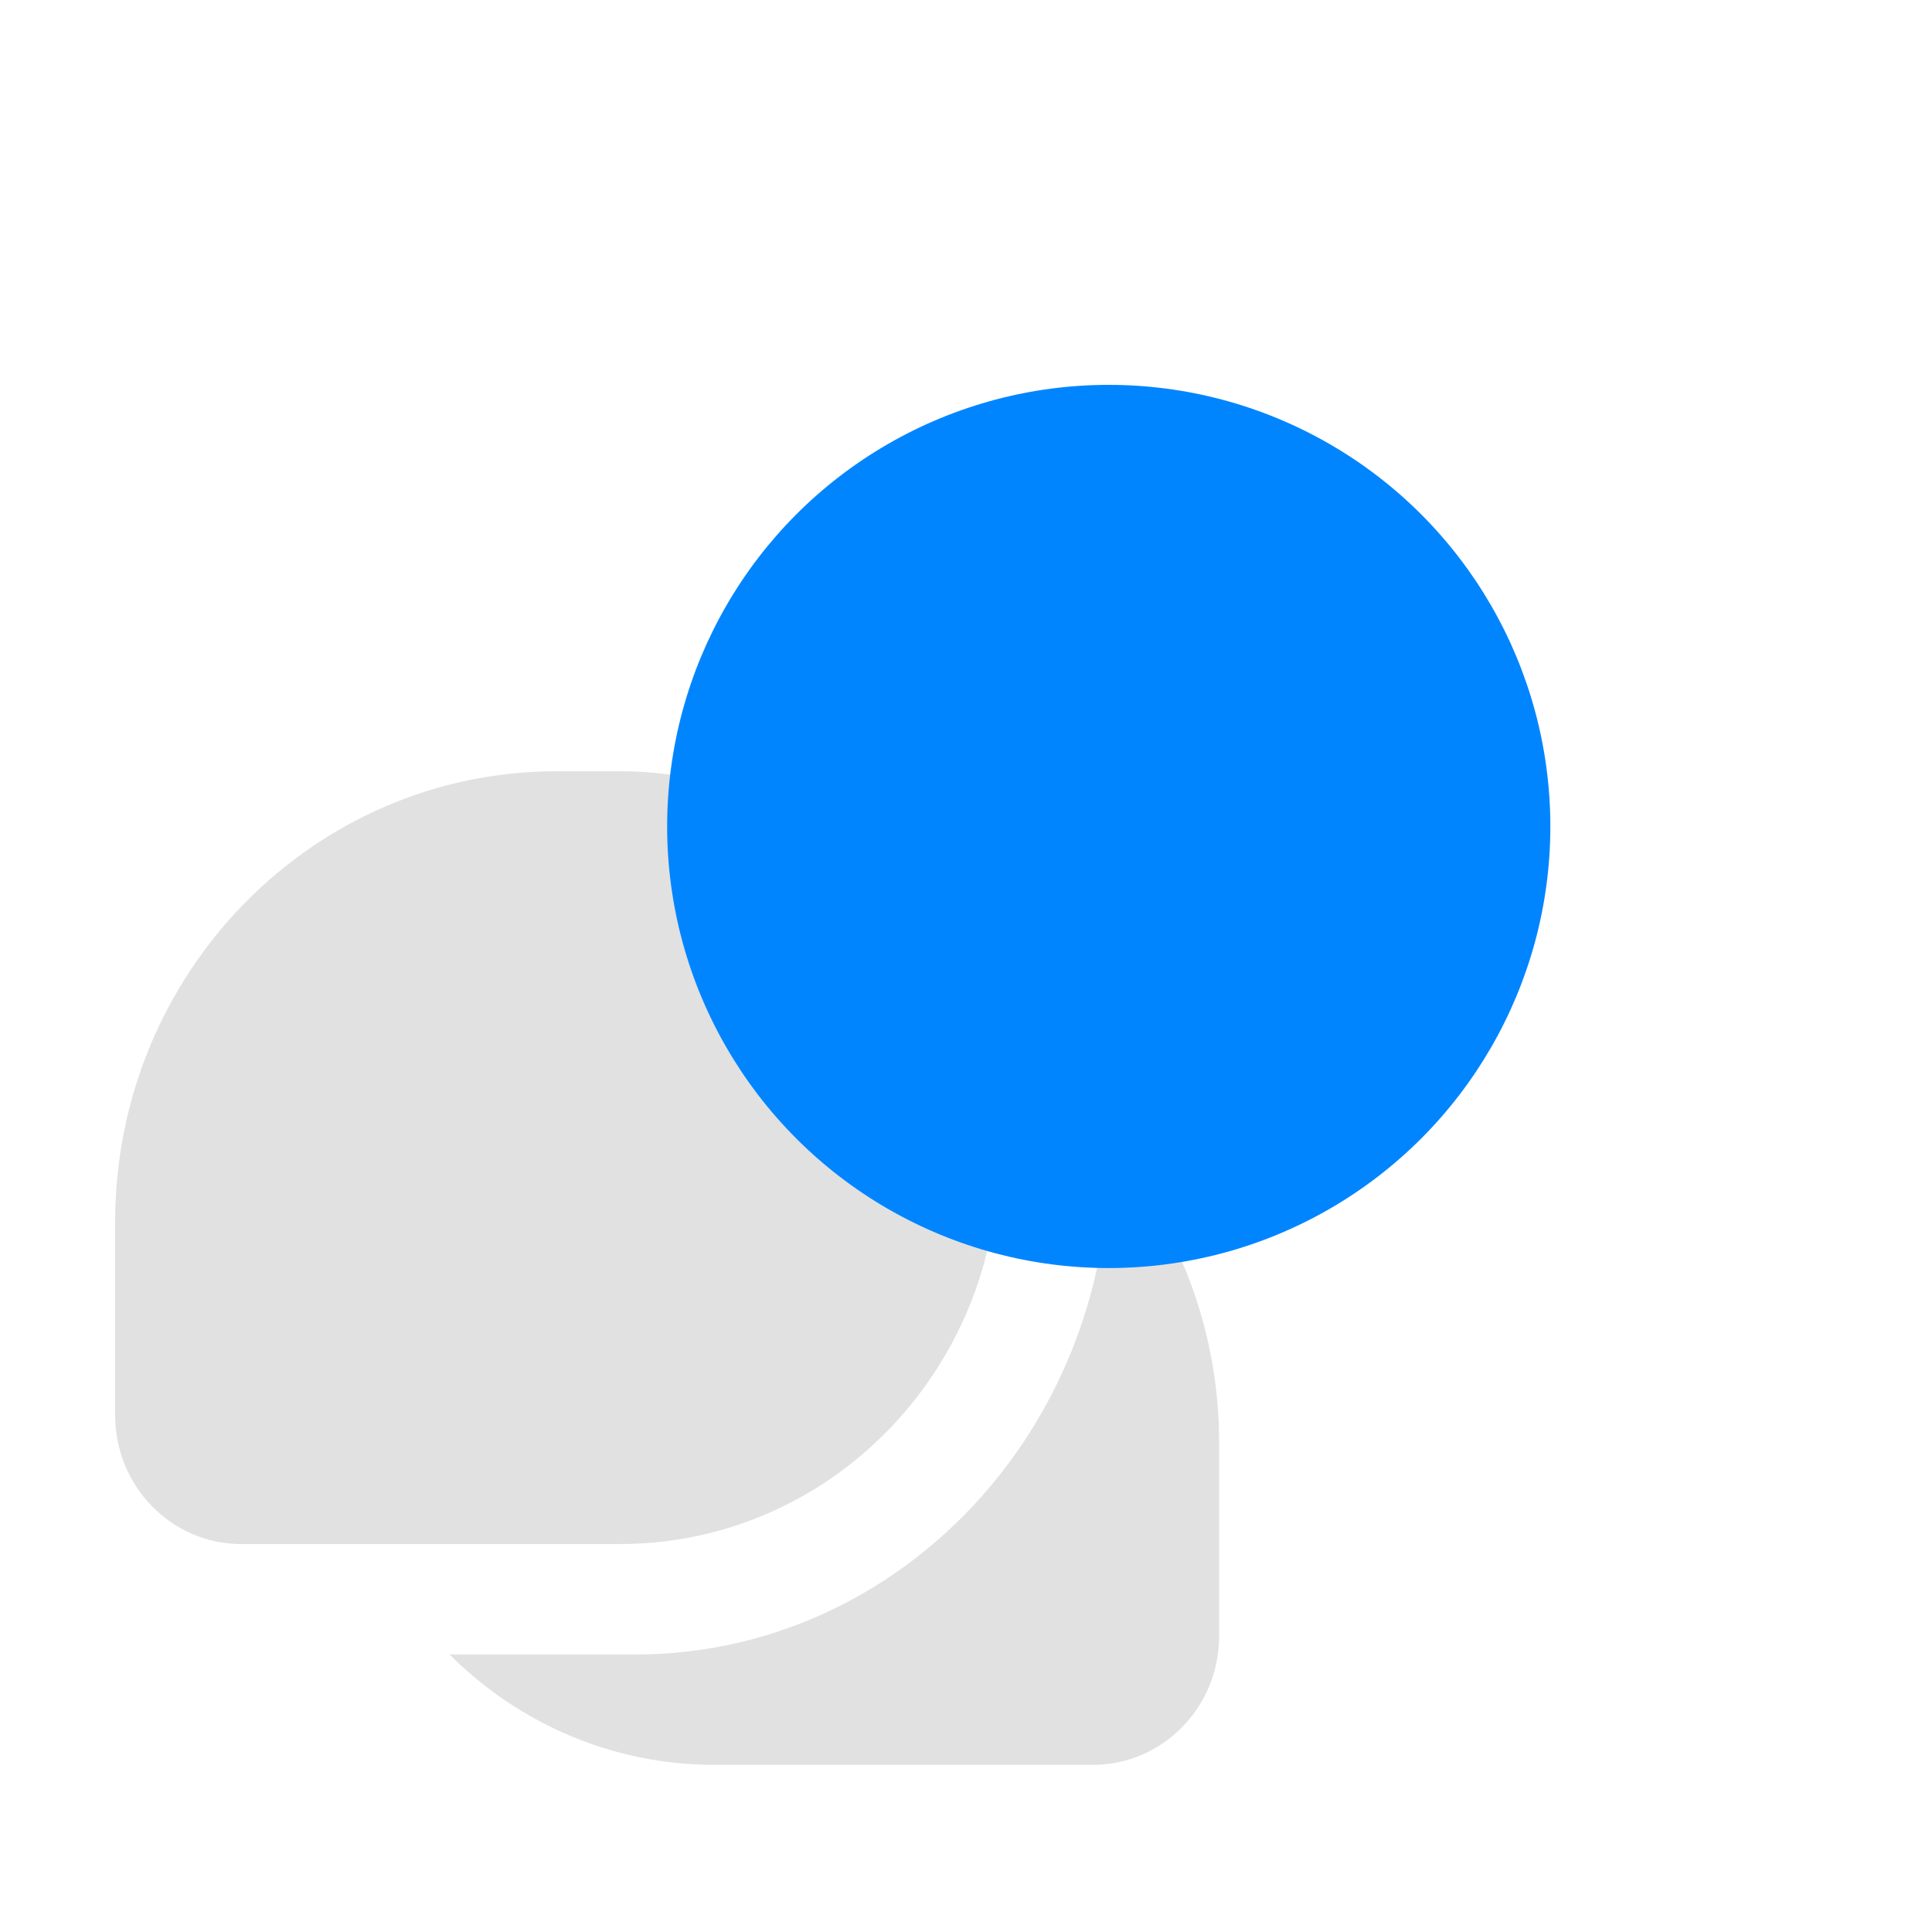
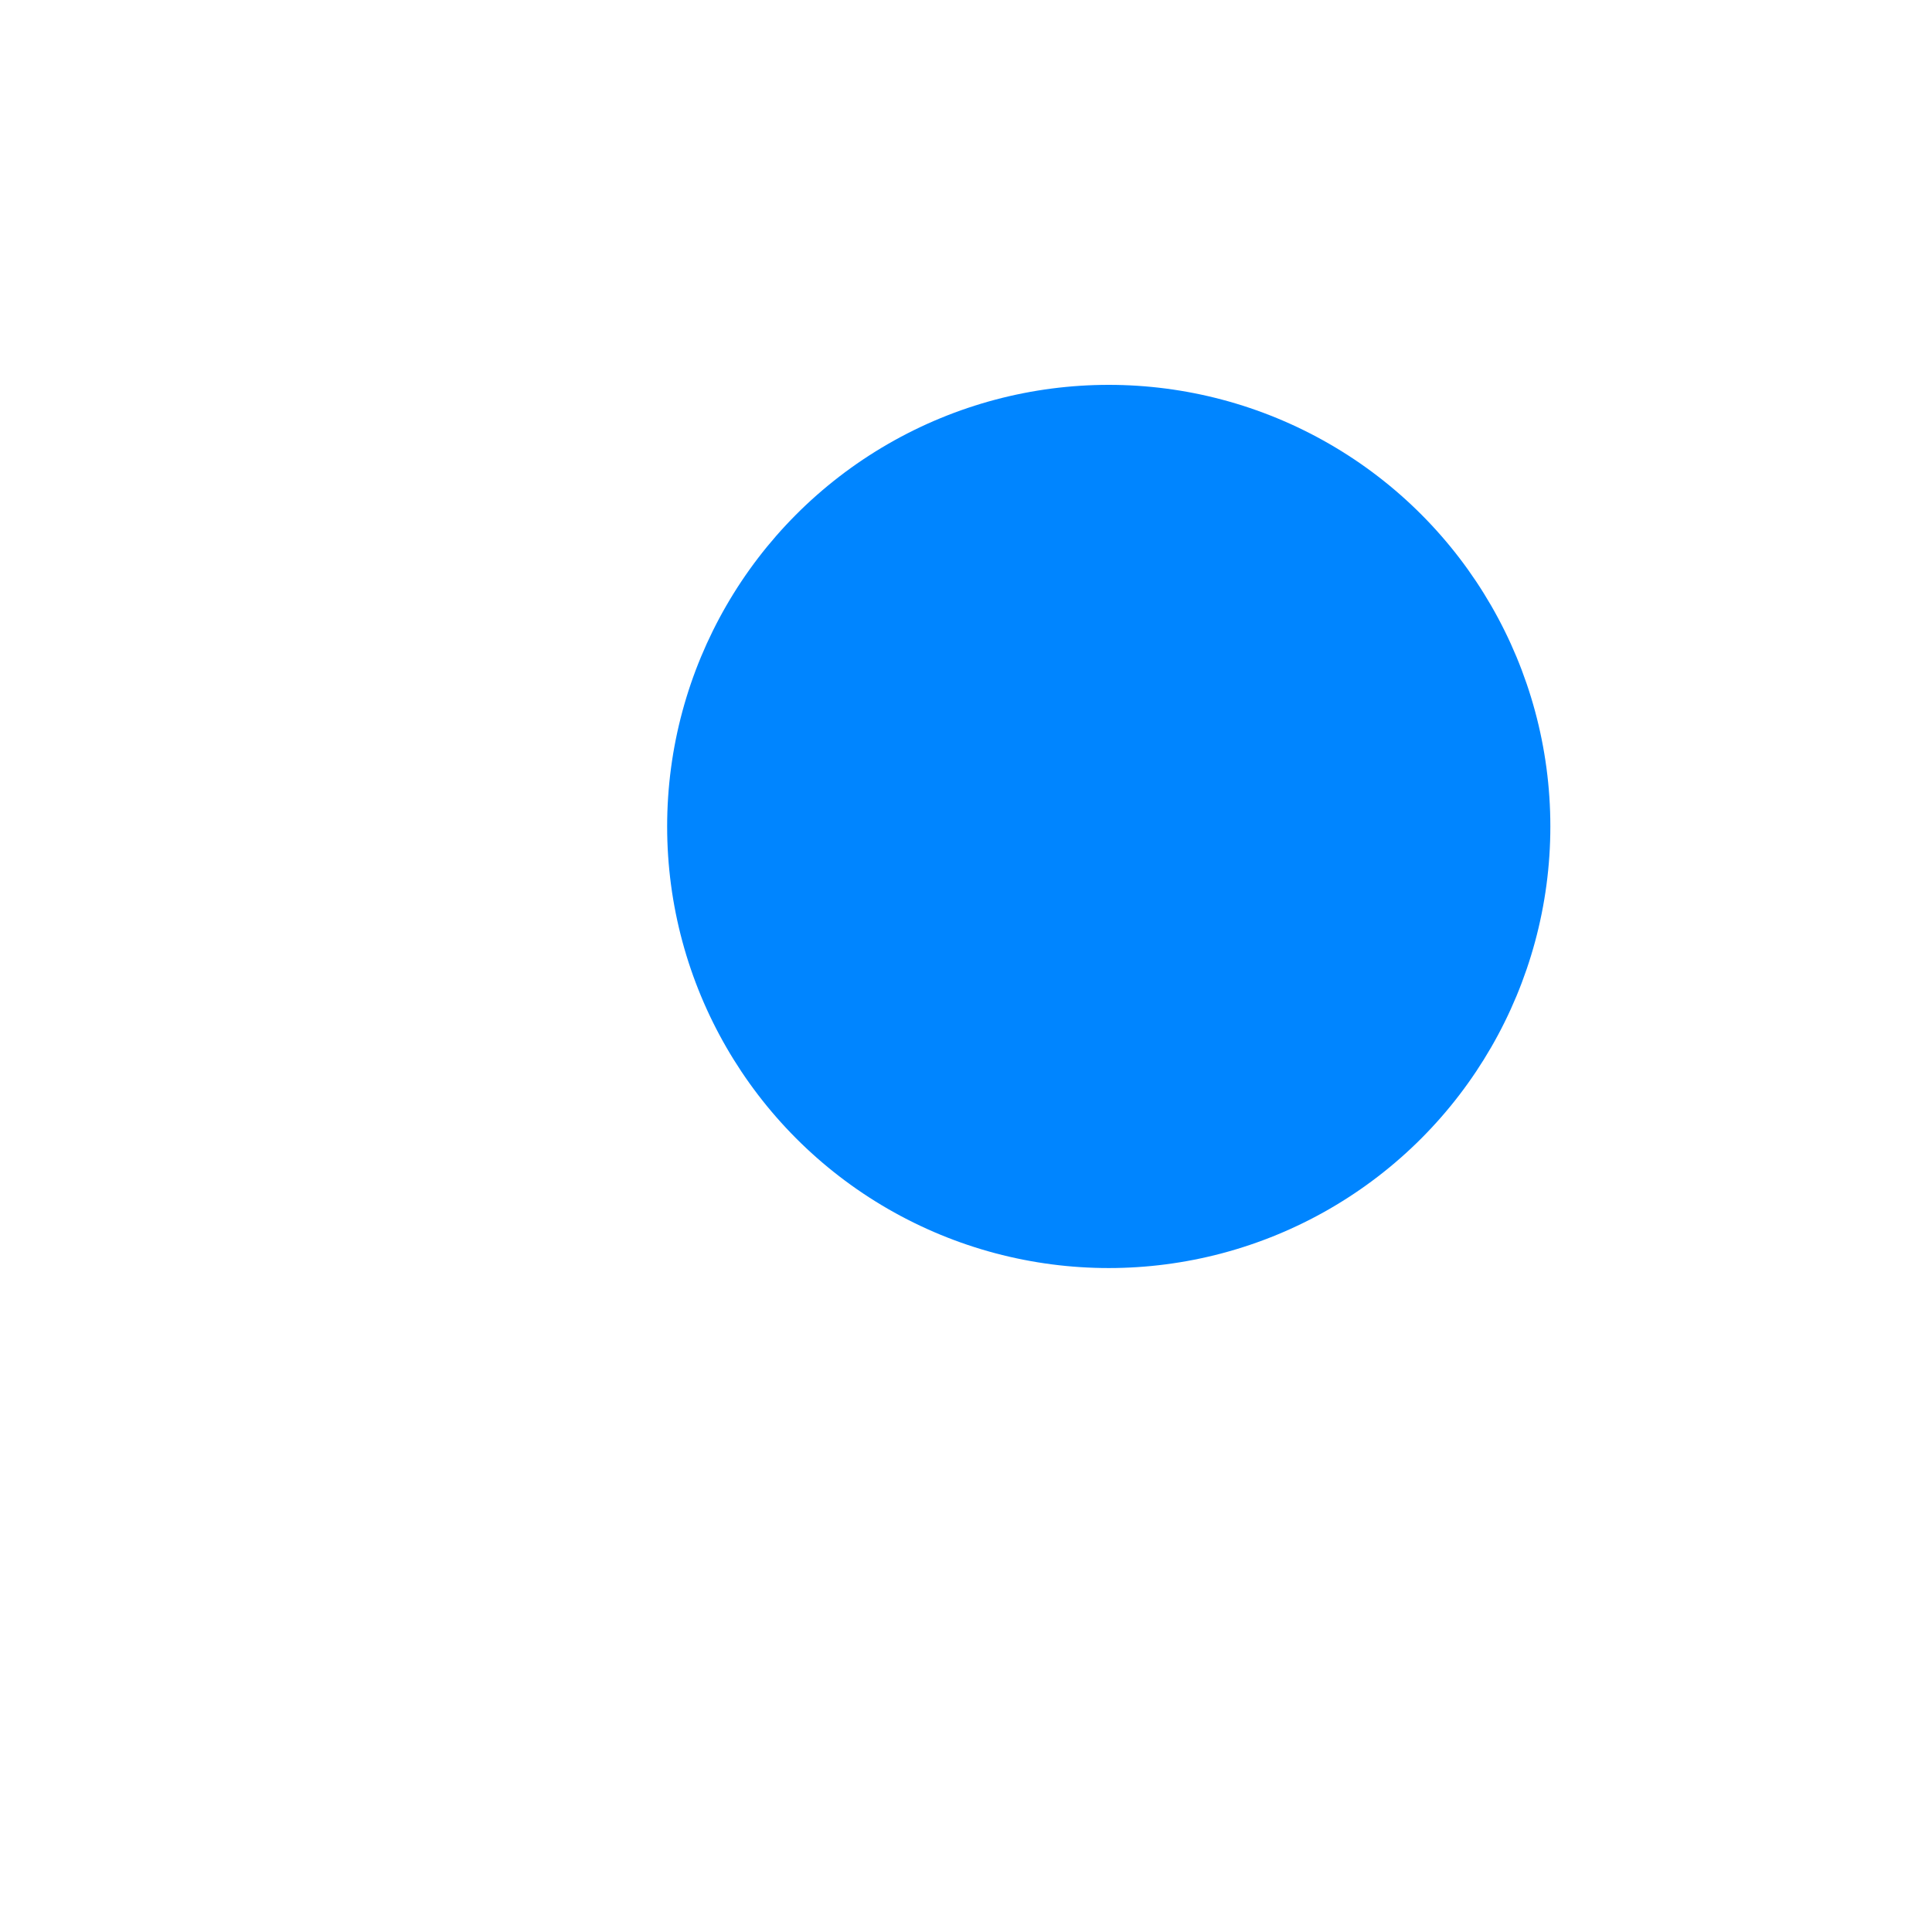
<svg xmlns="http://www.w3.org/2000/svg" width="35" height="35" viewBox="0 0 35 35" fill="none">
-   <path fill-rule="evenodd" clip-rule="evenodd" d="M10.086 13.972H11.229C14.464 13.972 17.176 16.259 17.898 19.336C18.021 19.861 18.086 20.408 18.086 20.972C18.086 24.838 15.016 27.972 11.229 27.972H7.048H4.372C3.109 27.972 2.086 26.927 2.086 25.638V22.138C2.086 17.628 5.668 13.972 10.086 13.972ZM11.514 29.972H8.144C9.381 31.209 11.075 31.972 12.943 31.972H17.124H19.8C21.063 31.972 22.086 30.927 22.086 29.638V26.138C22.086 24.066 21.329 22.173 20.083 20.733C20.085 20.812 20.086 20.892 20.086 20.972C20.086 25.942 16.248 29.972 11.514 29.972Z" fill="#E1E1E1" />
  <g filter="url(#filter0_d_474_8413)">
    <circle cx="20.086" cy="14.972" r="8" fill="#0085FF" />
  </g>
  <defs>
    <filter id="filter0_d_474_8413" x="6.086" y="0.972" width="28" height="28" filterUnits="userSpaceOnUse" color-interpolation-filters="sRGB">
      <feFlood flood-opacity="0" result="BackgroundImageFix" />
      <feColorMatrix in="SourceAlpha" type="matrix" values="0 0 0 0 0 0 0 0 0 0 0 0 0 0 0 0 0 0 127 0" result="hardAlpha" />
      <feOffset />
      <feGaussianBlur stdDeviation="3" />
      <feComposite in2="hardAlpha" operator="out" />
      <feColorMatrix type="matrix" values="0 0 0 0 0 0 0 0 0 0.522 0 0 0 0 1 0 0 0 0.5 0" />
      <feBlend mode="normal" in2="BackgroundImageFix" result="effect1_dropShadow_474_8413" />
      <feBlend mode="normal" in="SourceGraphic" in2="effect1_dropShadow_474_8413" result="shape" />
    </filter>
  </defs>
</svg>